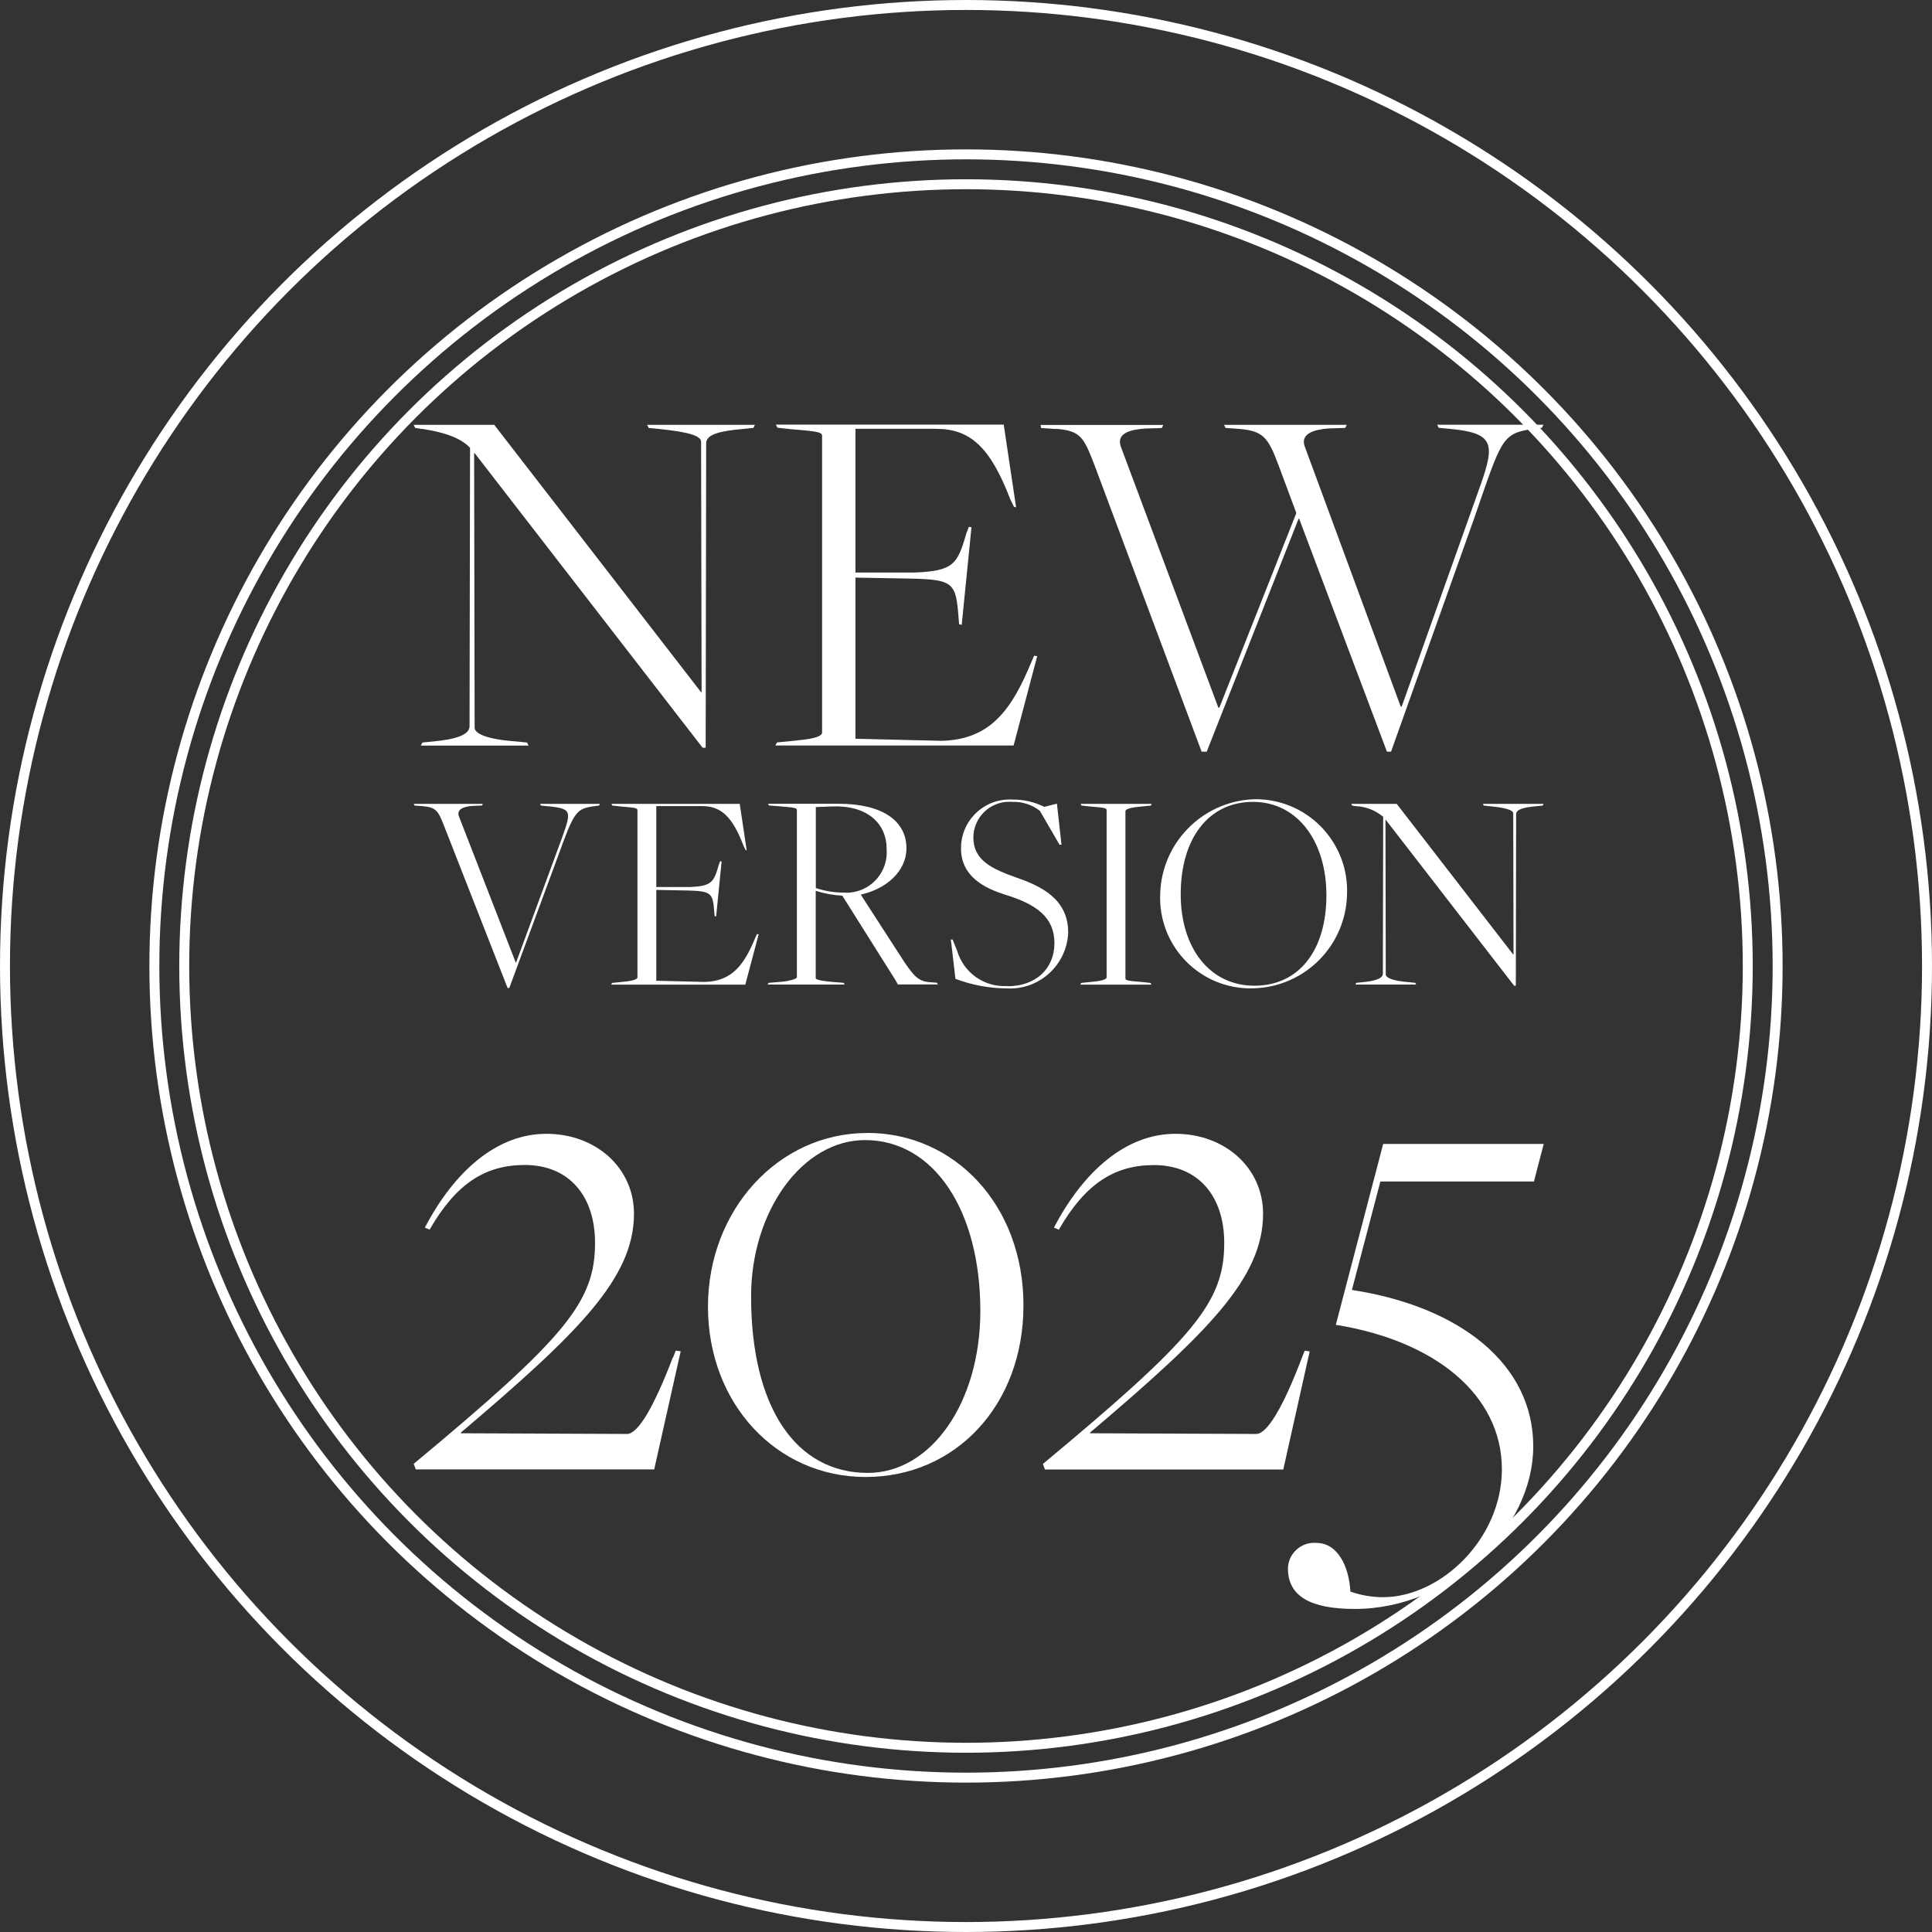
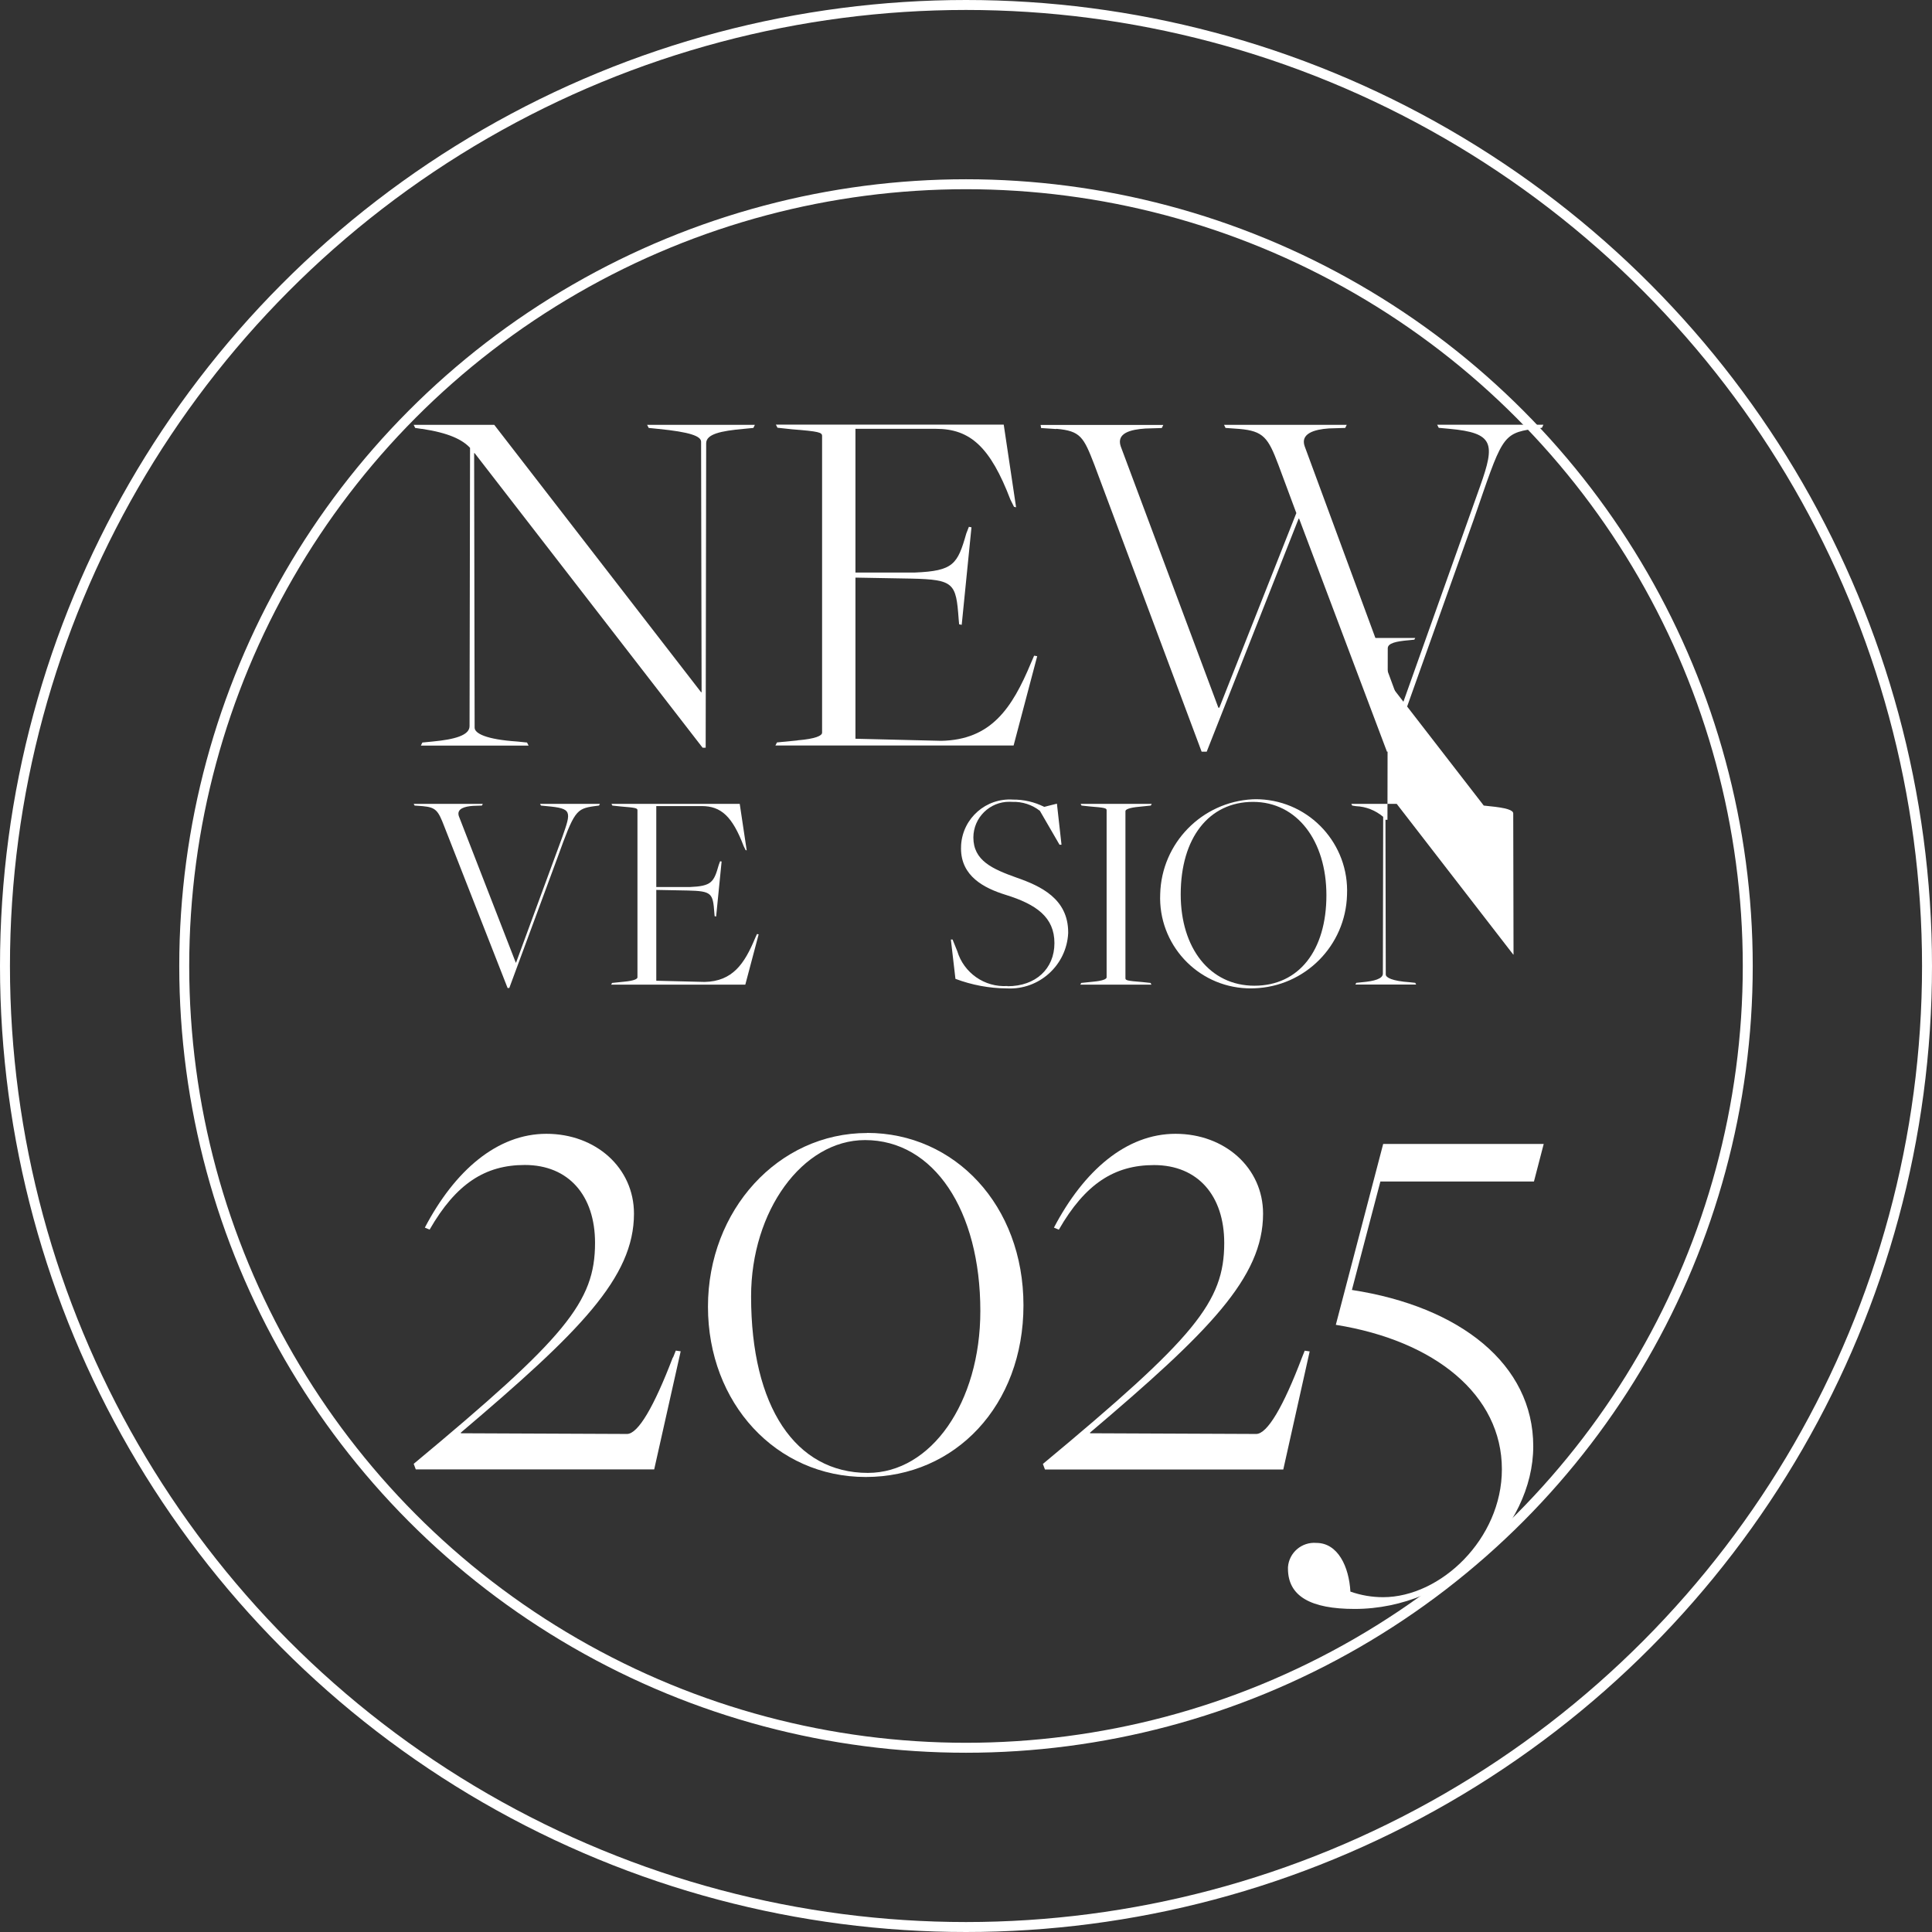
<svg xmlns="http://www.w3.org/2000/svg" viewBox="0 0 194 194">
  <rect x="0" y="0" width="194" height="194" fill="#333333" stroke="none" />
  <defs>
    <style>
.cls-1 { fill: #fff; }
.cls-2 { fill: none; stroke: #fff; }
</style>
  </defs>
  <circle class="cls-2" cx="97" cy="97" r="78.5" />
  <g>
    <path class="cls-1" d="M42.35,43.06c2.73.41,4.08,1.09,4.85,1.91l-.05,27.94c0,.93-1.5,1.34-3.71,1.55l-1.03.1-.15.31h10.82l-.16-.31-.98-.1c-3.14-.21-4.28-.82-4.28-1.39l-.05-27.57h.05l22.89,29.58h.31l.05-30.57c0-.93,1.5-1.24,3.71-1.44l1.03-.1.15-.31h-10.82l.16.31.98.1c3.14.31,4.28.72,4.28,1.29l.05,25.15h-.05l-20.77-26.85h-8.09l.15.31.67.1Z" />
    <path class="cls-1" d="M80.08,74.35l-2.06.2-.16.31h23.92l2.37-8.97-.31-.05-.31.72c-1.91,4.59-4.02,7.73-9.02,7.83l-8.61-.21v-16.18l5.62.1c4.28.1,4.48.46,4.74,4.02l.05.57.26.05.98-9.79-.26-.05-.26.67c-.88,3.09-1.29,3.76-5.15,3.92h-5.98v-14.43h8.09c3.45,0,5.46,1.85,7.47,7.11l.36.72.21.05-1.24-8.3h-22.88l.16.31,1.49.16c2.68.21,2.99.31,2.99.67v29.79c0,.31-.67.62-2.47.77" />
    <path class="cls-1" d="M106.08,43.06c2.42.21,2.73.82,3.81,3.61l10.77,28.81h.51l9.23-23.4h.05l8.82,23.4h.41l8.3-23.3c2.84-8.19,2.79-8.66,6.03-9.12l.82-.1.15-.31h-10.67l.16.31,1.08.1c4.48.41,4.59,1.49,3.09,5.72l-7.89,22.17h-.1l-9.64-26.13c-.46-1.29.98-1.7,2.42-1.8l1.65-.05.15-.31h-12.32l.15.31,1.39.1c2.42.21,2.89.88,3.92,3.61l1.8,4.84-7.73,19.54h-.1l-9.8-26.23c-.46-1.34.98-1.7,2.47-1.8l1.65-.05.15-.31h-12.32l.05.31,1.5.1Z" />
    <path class="cls-1" d="M67.56,136.31c-1.89,4.95-3.49,7.68-4.6,7.68l-16.68-.07v-.07c11.93-10.12,17.38-15.56,17.38-21.98,0-4.61-3.84-8.02-8.79-8.02s-9.21,3.7-12.21,9.42l.48.2c2.65-4.61,5.58-6.49,9.56-6.49,4.4,0,7.05,3.07,7.05,7.82,0,5.93-2.93,9.49-18.21,22.19l.21.56h23.94l2.66-11.86-.49-.07-.28.7Z" />
    <path class="cls-1" d="M87.07,113.77c-8.93,0-15.98,7.75-15.98,17.44s6.84,17.1,15.84,17.1,15.84-7.19,15.84-17.24-6.91-17.31-15.7-17.31M87.14,147.9c-7.26,0-11.72-6.63-11.72-17.72,0-8.58,5.16-15.7,11.44-15.7,6.91,0,11.58,7.05,11.58,17.16,0,9.21-4.95,16.26-11.3,16.26" />
    <path class="cls-1" d="M131.02,135.61l-.28.7c-1.88,4.96-3.49,7.68-4.6,7.68l-16.68-.07v-.07c11.93-10.12,17.37-15.56,17.37-21.98,0-4.6-3.84-8.02-8.79-8.02s-9.21,3.7-12.21,9.42l.49.21c2.65-4.61,5.58-6.49,9.56-6.49,4.4,0,7.05,3.07,7.05,7.82,0,5.93-2.93,9.49-18.21,22.19l.21.56h23.93l2.65-11.86-.49-.07Z" />
    <path class="cls-1" d="M134.13,133.03c9.98,1.6,16.68,7.05,16.68,14.51,0,6.98-6.14,12.84-11.93,12.84-1.12,0-2.22-.19-3.28-.56-.14-2.51-1.26-4.89-3.42-4.89-1.46-.12-2.74.97-2.85,2.43,0,.05,0,.1,0,.15,0,2.79,2.3,4.05,6.7,4.05,9.7,0,17.93-8.1,17.93-16.33s-7.33-14.03-18.21-15.7l2.86-10.89h15.42l.98-3.77h-16.12l-4.75,18.14Z" />
    <path class="cls-1" d="M42.46,80.95c1.31.12,1.54.44,2.15,2.03l6.36,16.23h.17l4.85-13.12c1.68-4.65,1.86-4.88,3.69-5.14l.47-.06.09-.17h-6.01l.09.17.61.06c2.53.23,2.44.52,1.54,3.08l-4.65,12.63h-.03l-5.72-14.72c-.23-.75.61-.96,1.42-1.02l.9-.03.09-.17h-6.94l.09.17.84.06Z" />
    <path class="cls-1" d="M70.75,98.6l-4.85-.12v-9.12l3.16.06c2.41.06,2.53.26,2.67,2.26l.03.32.15.03.55-5.52-.15-.03-.14.38c-.49,1.74-.73,2.12-2.9,2.21h-3.37v-8.13h4.56c1.94,0,3.08,1.04,4.21,4.01l.2.41.11.03-.7-4.67h-12.88l.09.17.84.09c1.51.12,1.68.17,1.68.38v16.78c0,.17-.38.35-1.39.44l-1.16.12-.09.17h13.47l1.34-5.05-.17-.03-.18.4c-1.07,2.58-2.26,4.35-5.08,4.41" />
-     <path class="cls-1" d="M78.63,98.57l-1.45.12-.09.17h7.72l-.09-.17-1.13-.09c-.67-.06-1.68-.17-1.68-.38v-8.77c.87.28,1.76.44,2.67.49l5.37,8.53.2.38h4.04l-.12-.17-.38-.03c-1.28-.06-1.71-.32-2.85-2l-4.41-6.82c2.53-.55,4.59-2.32,4.59-4.65,0-2.79-2.47-4.47-6.79-4.47h-7.11l.09.17,1.13.09c1.51.12,1.68.17,1.68.38v16.78c0,.17-.81.38-1.39.44M81.91,81.04l1.6-.06c3.48-.15,5.52,1.62,5.52,4.27.18,2.23-1.47,4.19-3.71,4.38-.19.02-.37.02-.56,0-.97,0-1.93-.15-2.84-.46v-8.13Z" />
    <path class="cls-1" d="M101.17,99.01c-2.3.15-4.39-1.31-5.05-3.51l-.47-1.16h-.17l.46,3.95c1.65.62,3.4.95,5.17.96,3.23.17,5.99-2.32,6.15-5.55,0-.03,0-.06,0-.08,0-3.37-2.76-4.65-5.17-5.49-2.44-.87-4.35-1.71-4.35-4.04.01-1.99,1.64-3.6,3.64-3.58.09,0,.19,0,.28.01,1-.03,1.97.28,2.76.9l1.97,3.4h.2l-.46-4.12-1.28.32c-.97-.49-2.05-.74-3.13-.73-2.7-.18-5.03,1.85-5.21,4.55,0,.12-.01.24-.01.36,0,2.79,2.32,3.98,4.47,4.65,3.11.96,4.91,2.26,4.91,4.85s-1.89,4.33-4.7,4.33" />
    <path class="cls-1" d="M114.4,81.01l1.16-.12.09-.17h-7.14l.09.17.84.09c1.51.12,1.68.17,1.68.38v16.78c0,.17-.38.35-1.39.44l-1.16.12-.09.17h7.14l-.09-.17-.84-.09c-1.51-.12-1.68-.17-1.68-.38v-16.78c0-.17.38-.35,1.39-.44" />
    <path class="cls-1" d="M116.5,89.78c-.21,5.02,3.69,9.26,8.71,9.46.24.01.48.01.73,0,5.1-.17,9.18-4.28,9.32-9.38.23-5.08-3.7-9.38-8.78-9.6-.23-.01-.46-.01-.69,0-5.11.26-9.16,4.41-9.29,9.52M133.19,89.89c0,5.55-2.76,9.09-7.23,9.09s-7.4-3.77-7.4-9.17c0-5.69,2.85-9.29,7.26-9.29s7.37,3.89,7.37,9.38" />
-     <path class="cls-1" d="M148.99,80.89l.55.06c1.77.17,2.41.41,2.41.73l.03,14.17h-.03l-11.7-15.13h-4.56l.09.17.38.06c1,.04,1.96.42,2.73,1.07l-.03,15.74c0,.52-.84.76-2.09.87l-.58.06-.09.17h6.1l-.09-.17-.55-.06c-1.77-.12-2.41-.47-2.41-.78l-.03-15.53h.03l12.89,16.66h.17l.03-17.22c0-.52.84-.7,2.09-.81l.58-.06.09-.17h-6.1l.09.17Z" />
+     <path class="cls-1" d="M148.99,80.89l.55.06c1.77.17,2.41.41,2.41.73l.03,14.17h-.03l-11.7-15.13h-4.56l.09.17.38.06c1,.04,1.96.42,2.73,1.07l-.03,15.74c0,.52-.84.76-2.09.87l-.58.06-.09.17h6.1l-.09-.17-.55-.06c-1.77-.12-2.41-.47-2.41-.78l-.03-15.53h.03h.17l.03-17.22c0-.52.84-.7,2.09-.81l.58-.06.09-.17h-6.1l.09.17Z" />
  </g>
-   <circle class="cls-2" cx="97" cy="97" r="81.5" />
  <circle class="cls-2" cx="97" cy="97" r="96.5" />
</svg>